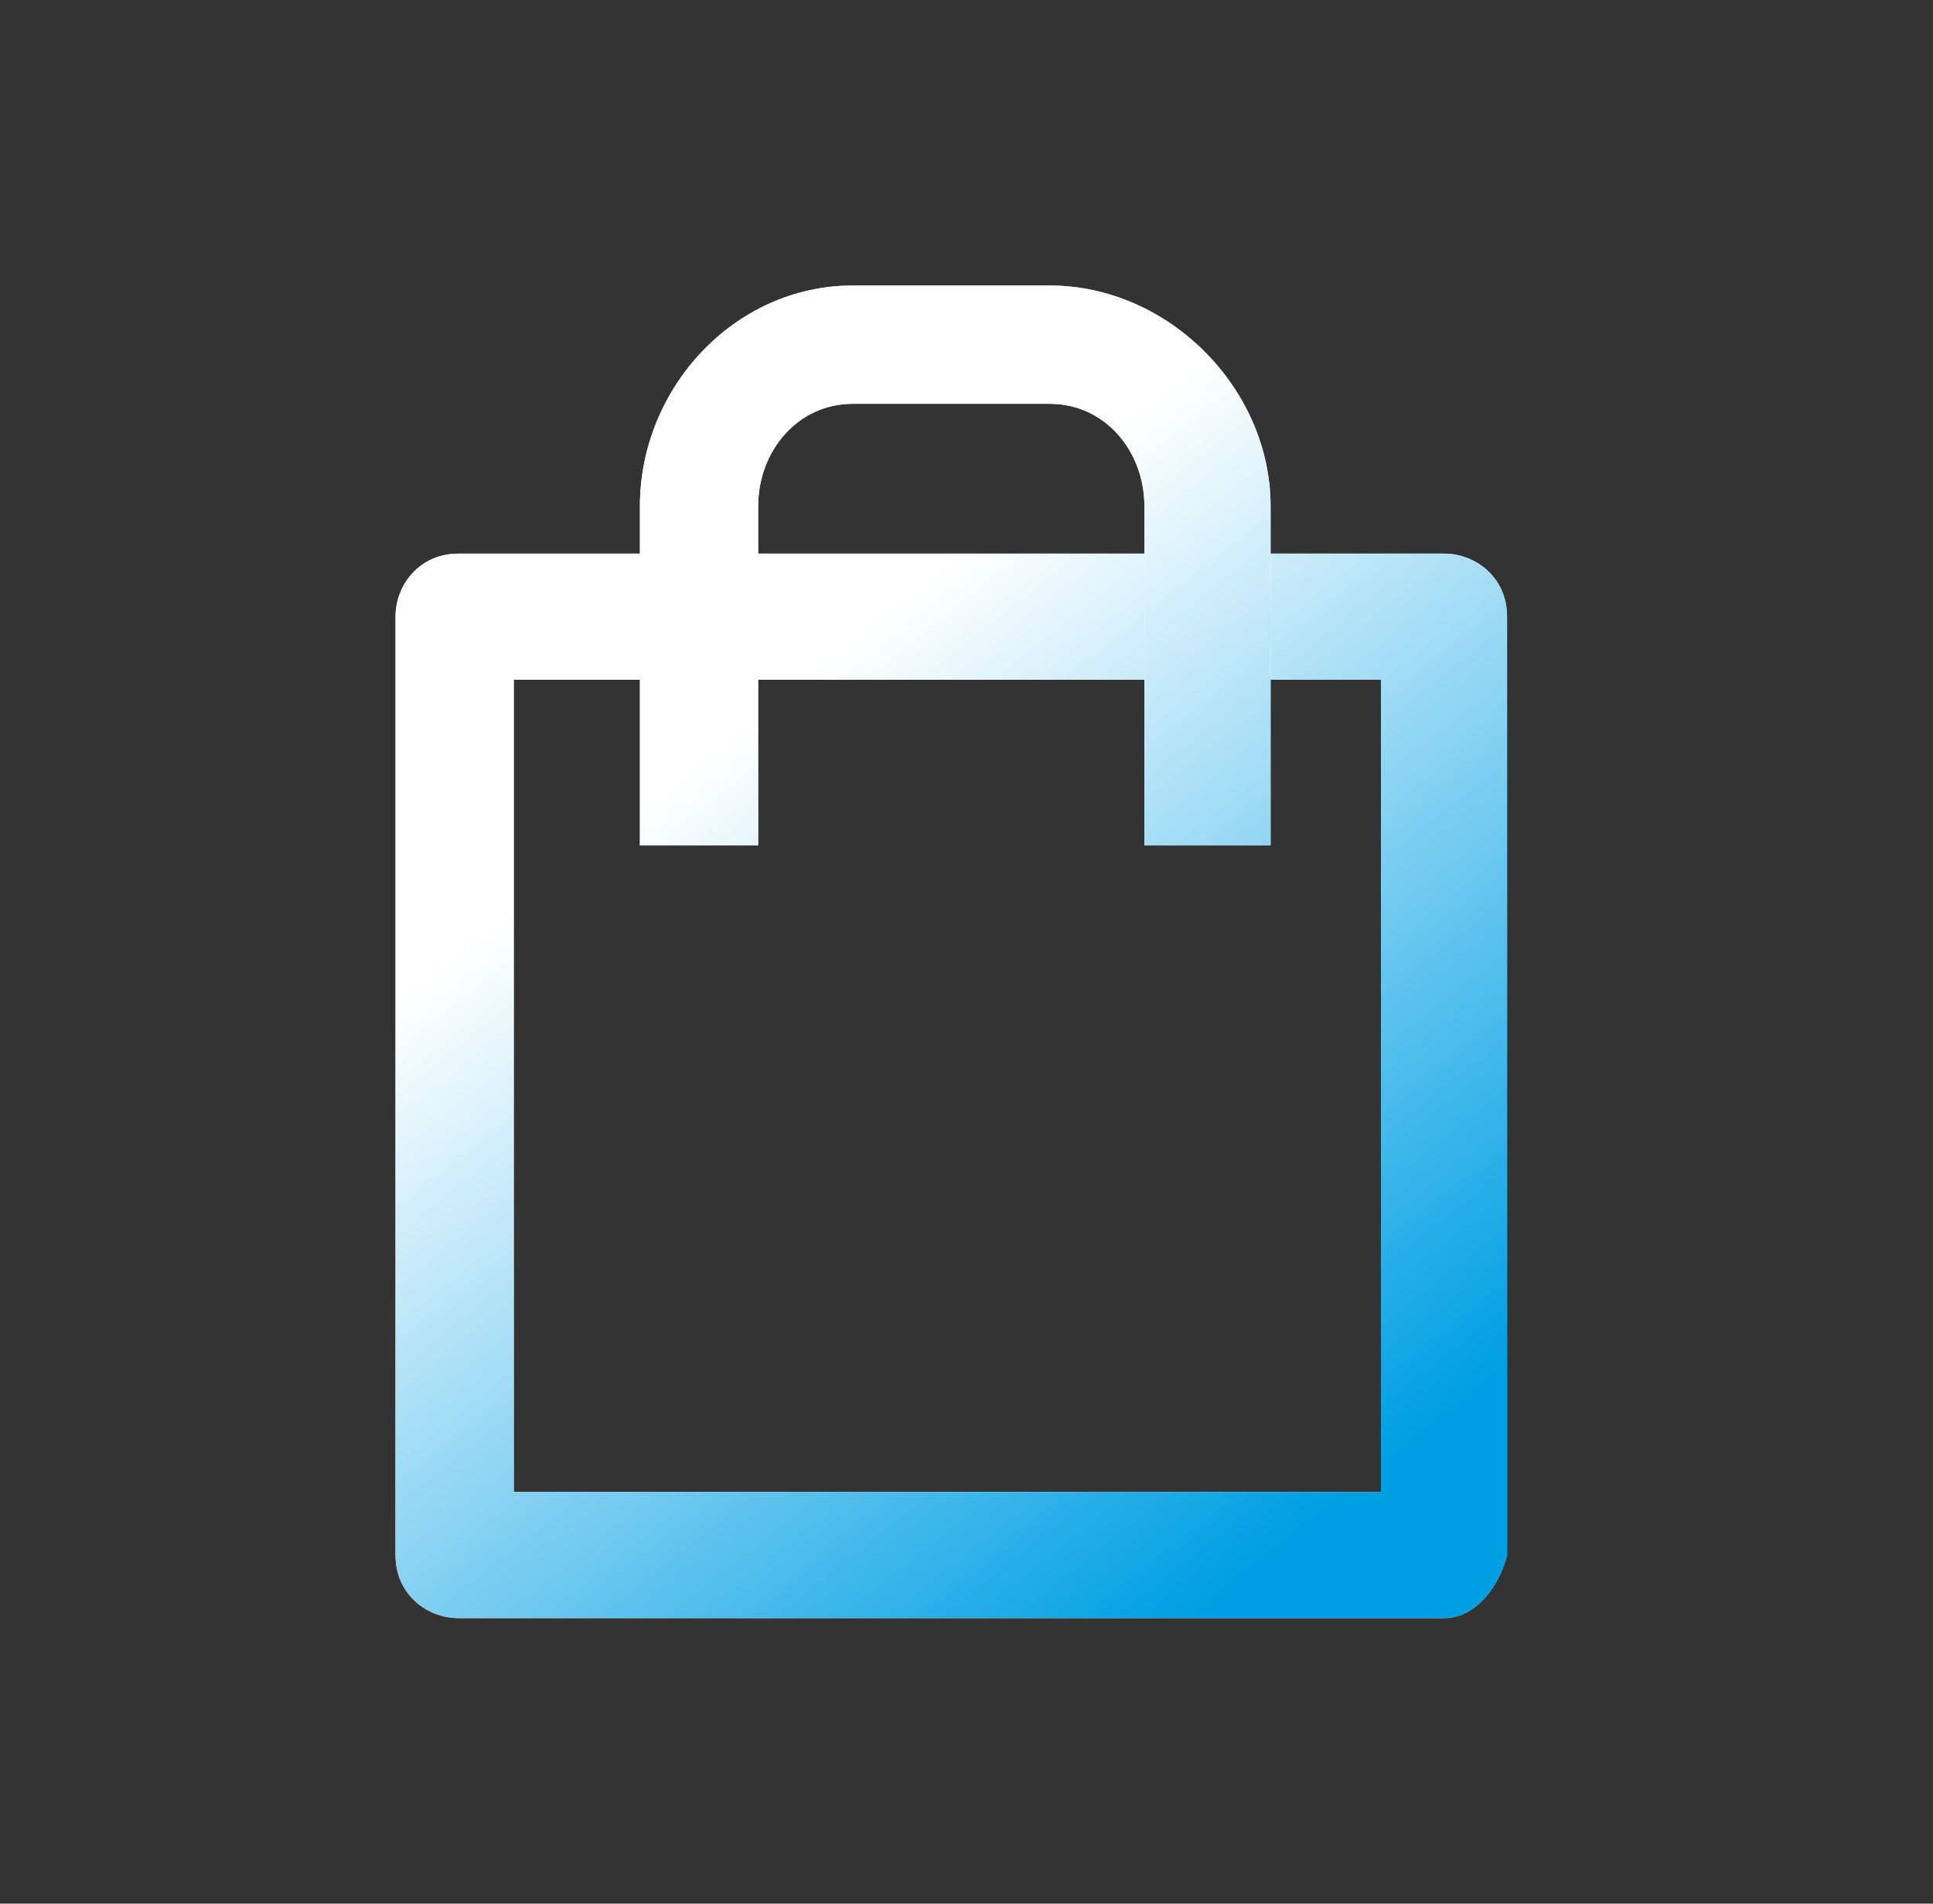
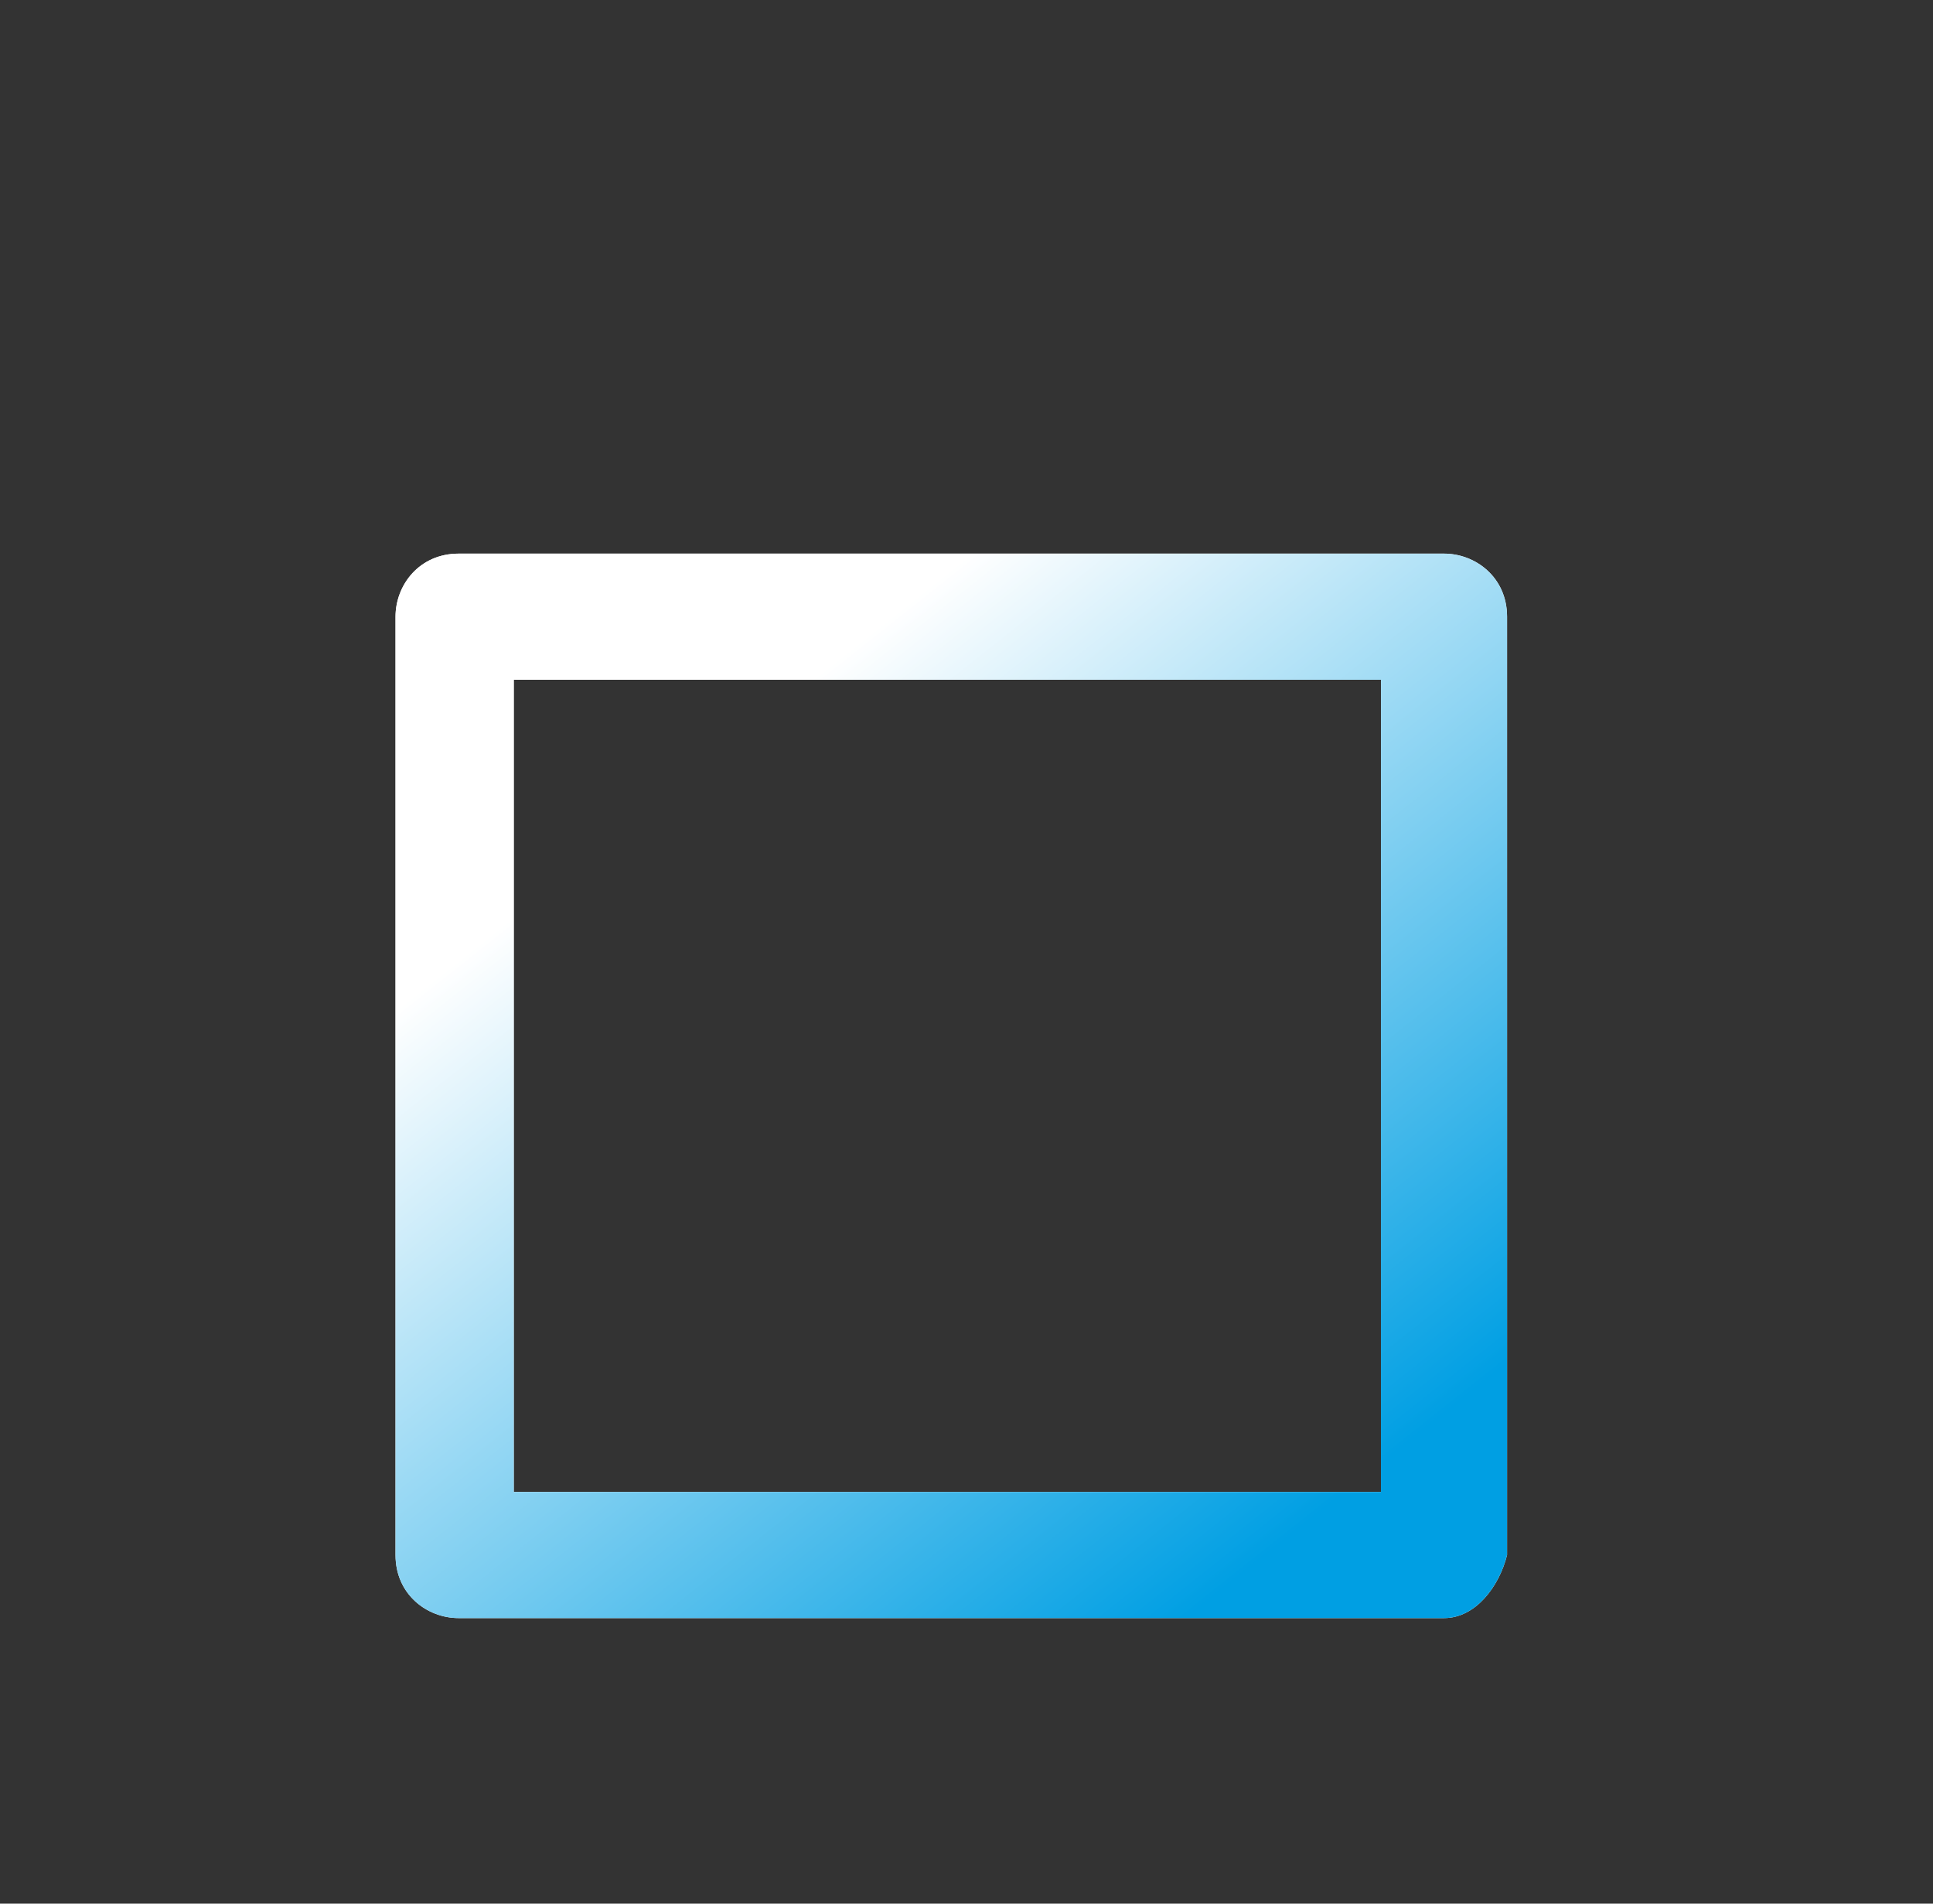
<svg xmlns="http://www.w3.org/2000/svg" width="65" height="64" viewBox="0 0 65 64" fill="none">
  <rect x="0" y="0" width="65" height="64" fill="#333333" stroke="none" />
  <path d="M17.276 50.159H46.436V22.854H17.276V50.159ZM48.557 54.4H15.421C14.36 54.4 13.3 53.605 13.3 52.279V20.734C13.3 19.673 14.095 18.613 15.421 18.613H48.557C49.617 18.613 50.677 19.408 50.677 20.734V52.279C50.412 53.34 49.617 54.4 48.557 54.4Z" fill="white" />
  <path d="M17.276 50.159H46.436V22.854H17.276V50.159ZM48.557 54.4H15.421C14.36 54.4 13.3 53.605 13.3 52.279V20.734C13.3 19.673 14.095 18.613 15.421 18.613H48.557C49.617 18.613 50.677 19.408 50.677 20.734V52.279C50.412 53.34 49.617 54.4 48.557 54.4Z" fill="url(#paint0_linear_2725_22820)" />
-   <path d="M38.483 28.421V17.023C38.483 15.167 37.158 13.576 35.302 13.576H28.675C26.819 13.576 25.494 15.167 25.494 17.023V28.421H21.518V17.023C21.518 13.046 24.699 9.6 28.675 9.6H35.302C39.279 9.6 42.725 13.046 42.725 17.023V28.421H38.483Z" fill="white" />
-   <path d="M38.483 28.421V17.023C38.483 15.167 37.158 13.576 35.302 13.576H28.675C26.819 13.576 25.494 15.167 25.494 17.023V28.421H21.518V17.023C21.518 13.046 24.699 9.6 28.675 9.6H35.302C39.279 9.6 42.725 13.046 42.725 17.023V28.421H38.483Z" fill="url(#paint1_linear_2725_22820)" />
  <defs>
    <linearGradient id="paint0_linear_2725_22820" x1="24.801" y1="24.832" x2="45.026" y2="50.33" gradientUnits="userSpaceOnUse">
      <stop stop-color="white" />
      <stop offset="1" stop-color="#009FE3" />
    </linearGradient>
    <linearGradient id="paint1_linear_2725_22820" x1="24.801" y1="24.832" x2="45.026" y2="50.33" gradientUnits="userSpaceOnUse">
      <stop stop-color="white" />
      <stop offset="1" stop-color="#009FE3" />
    </linearGradient>
  </defs>
</svg>